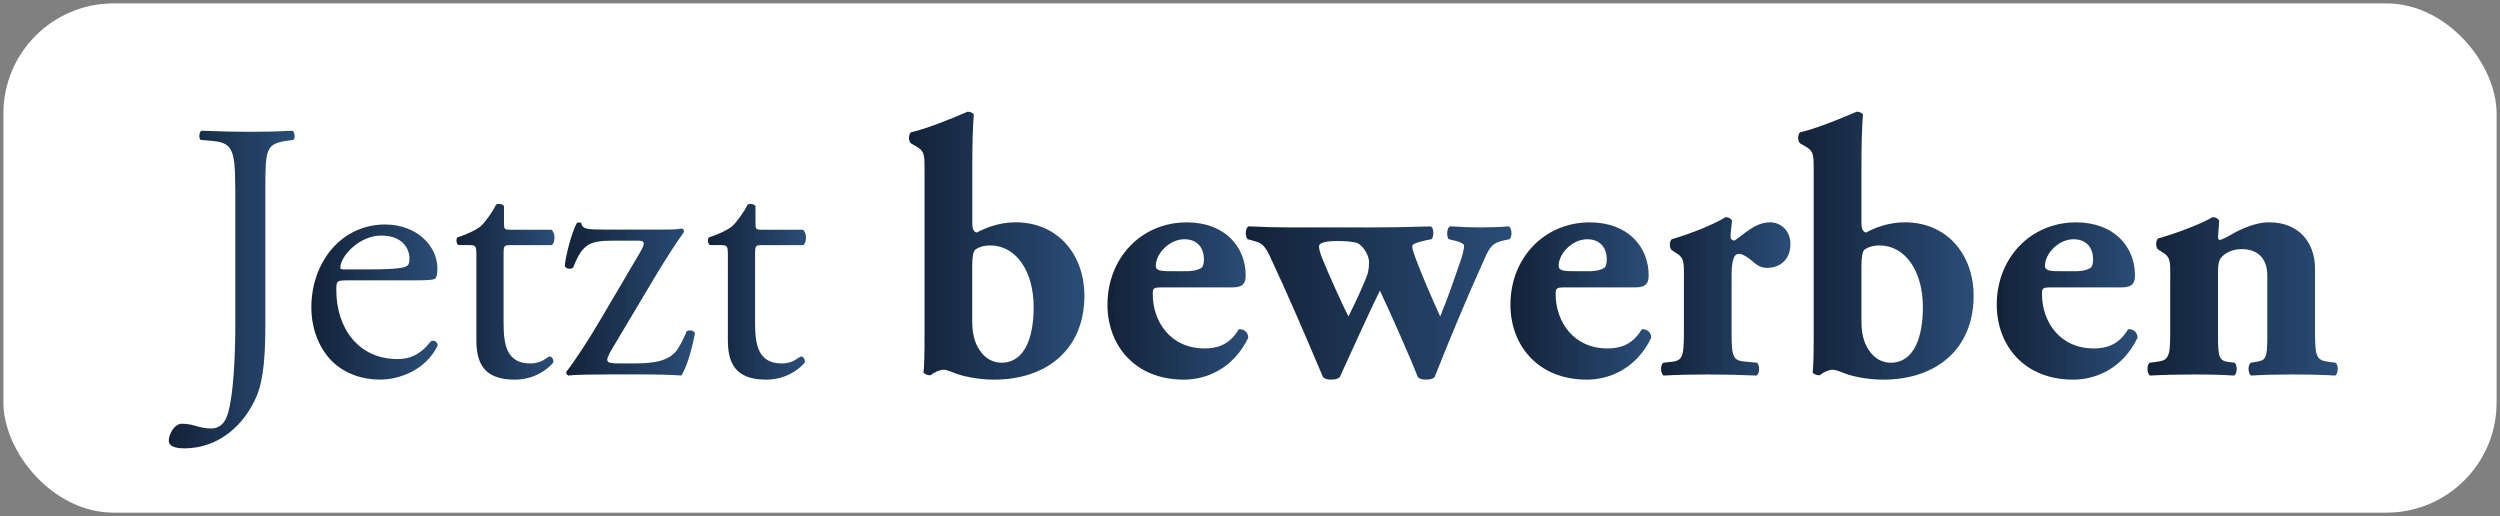
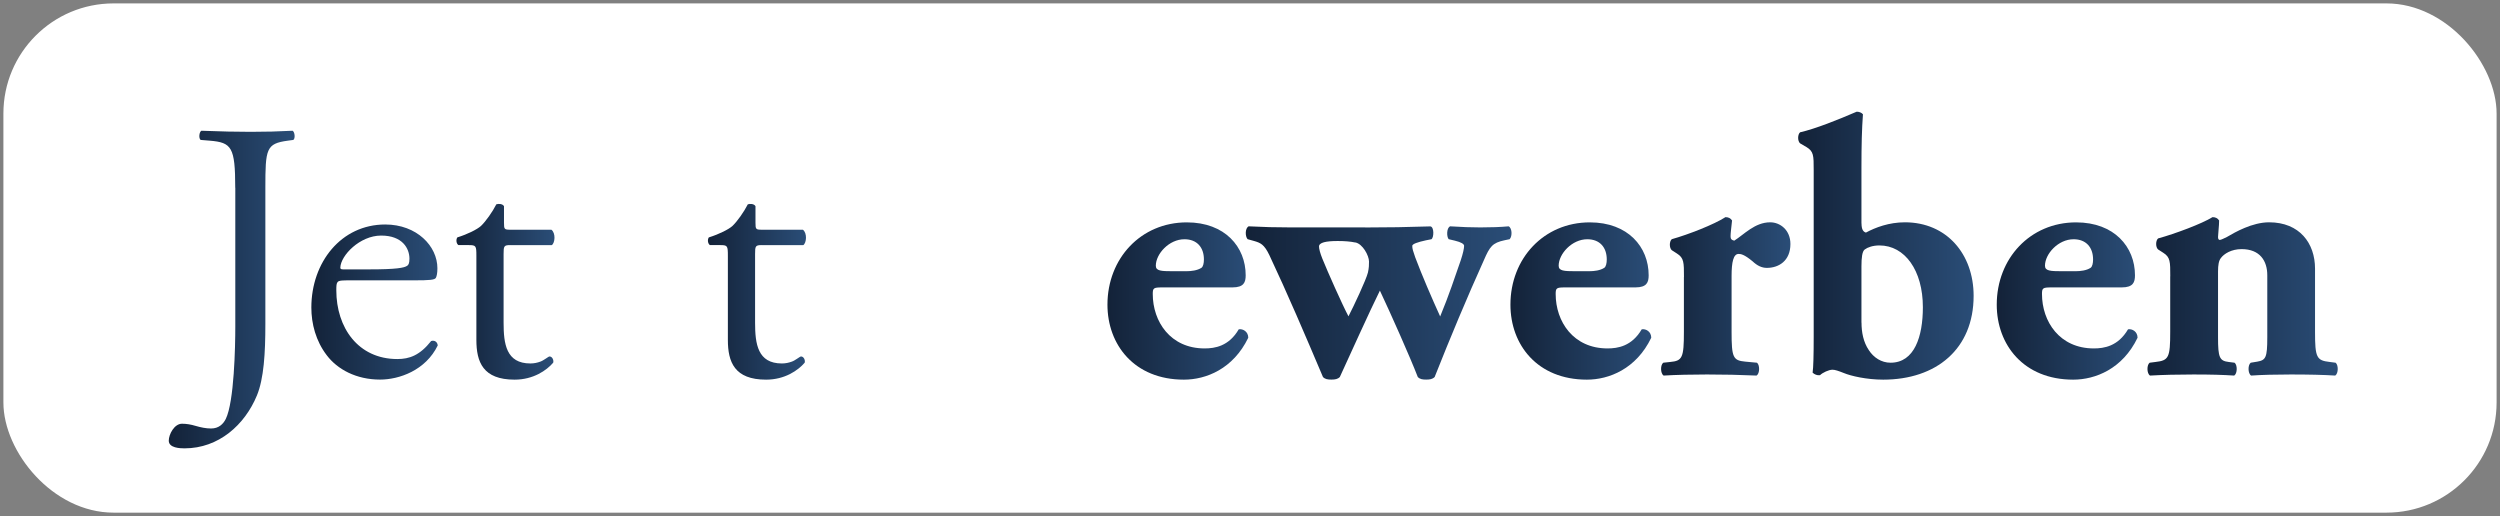
<svg xmlns="http://www.w3.org/2000/svg" xmlns:xlink="http://www.w3.org/1999/xlink" id="Ebene_1" viewBox="0 0 367.51 75.86">
  <rect x="0" y="0" width="367.51" height="75.86" fill="#808080" stroke="none" />
  <defs>
    <style>
      .cls-1 {
        fill: url(#linear-gradient-8);
      }

      .cls-2 {
        fill: url(#linear-gradient-7);
      }

      .cls-3 {
        fill: url(#linear-gradient-5);
      }

      .cls-4 {
        fill: url(#linear-gradient-6);
      }

      .cls-5 {
        fill: url(#linear-gradient-9);
      }

      .cls-6 {
        fill: url(#linear-gradient-4);
      }

      .cls-7 {
        fill: url(#linear-gradient-3);
      }

      .cls-8 {
        fill: url(#linear-gradient-2);
      }

      .cls-9 {
        fill: url(#linear-gradient);
      }

      .cls-10 {
        fill: #fff;
      }

      .cls-11 {
        fill: url(#linear-gradient-10);
      }

      .cls-12 {
        fill: url(#linear-gradient-11);
      }

      .cls-13 {
        fill: url(#linear-gradient-12);
      }

      .cls-14 {
        fill: url(#linear-gradient-13);
      }
    </style>
    <linearGradient id="linear-gradient" x1="24.8" y1="42.57" x2="43.32" y2="42.57" gradientUnits="userSpaceOnUse">
      <stop offset="0" stop-color="#132238" />
      <stop offset="1" stop-color="#2a4d77" />
    </linearGradient>
    <linearGradient id="linear-gradient-2" x1="45.77" y1="44.41" x2="64.36" y2="44.41" xlink:href="#linear-gradient" />
    <linearGradient id="linear-gradient-3" x1="67.09" y1="42.89" x2="81.51" y2="42.89" xlink:href="#linear-gradient" />
    <linearGradient id="linear-gradient-4" x1="83" y1="43.96" x2="102.13" y2="43.96" xlink:href="#linear-gradient" />
    <linearGradient id="linear-gradient-5" x1="104.06" y1="42.89" x2="118.47" y2="42.89" xlink:href="#linear-gradient" />
    <linearGradient id="linear-gradient-6" x1="133.62" y1="36.11" x2="159.41" y2="36.11" xlink:href="#linear-gradient" />
    <linearGradient id="linear-gradient-7" x1="162.82" y1="44.24" x2="183.51" y2="44.24" xlink:href="#linear-gradient" />
    <linearGradient id="linear-gradient-8" x1="183.14" y1="44.54" x2="222.2" y2="44.54" xlink:href="#linear-gradient" />
    <linearGradient id="linear-gradient-9" x1="222.04" y1="44.24" x2="242.74" y2="44.24" xlink:href="#linear-gradient" />
    <linearGradient id="linear-gradient-10" x1="244.21" y1="43.57" x2="263.22" y2="43.57" xlink:href="#linear-gradient" />
    <linearGradient id="linear-gradient-11" x1="264.34" y1="36.11" x2="290.13" y2="36.11" xlink:href="#linear-gradient" />
    <linearGradient id="linear-gradient-12" x1="293.54" y1="44.24" x2="314.23" y2="44.24" xlink:href="#linear-gradient" />
    <linearGradient id="linear-gradient-13" x1="315.7" y1="43.57" x2="343.67" y2="43.57" xlink:href="#linear-gradient" />
  </defs>
  <rect class="cls-10" x=".5" y=".5" width="366.51" height="74.86" rx="16.19" ry="16.19" />
  <g>
    <path class="cls-9" d="M34.58,27.6c0-6-.54-6.65-3.73-6.92l-1.35-.11c-.32-.22-.22-1.19.11-1.35,3.13.11,4.97.16,7.24.16s4-.05,6.16-.16c.32.16.43,1.13.11,1.35l-.81.11c-3.19.43-3.3,1.19-3.3,6.92v20.05c0,4.27-.22,8-1.24,10.48-1.78,4.32-5.62,7.78-10.64,7.78-.65,0-2.32-.05-2.32-1.13,0-.92.81-2.49,1.95-2.49.65,0,1.3.11,2,.32.76.22,1.51.38,2.27.38,1.13,0,1.78-.65,2.16-1.4,1.24-2.54,1.4-10.64,1.4-13.56v-20.42Z" />
    <path class="cls-8" d="M50.9,41.22c-1.4,0-1.46.11-1.46,1.46,0,5.46,3.19,10.1,8.97,10.1,1.78,0,3.3-.54,4.97-2.65.54-.16.92.16.97.65-1.78,3.67-5.67,5.02-8.48,5.02-3.51,0-6.27-1.51-7.83-3.57-1.62-2.11-2.27-4.65-2.27-7.02,0-6.65,4.38-12.21,10.86-12.21,4.65,0,7.67,3.19,7.67,6.43,0,.76-.11,1.19-.22,1.4-.16.32-.92.38-3.19.38h-10ZM54.25,39.6c4,0,5.19-.22,5.62-.54.16-.11.32-.32.32-1.03,0-1.51-1.03-3.4-4.16-3.4s-5.94,2.92-6,4.7c0,.11,0,.27.38.27h3.84Z" />
    <path class="cls-7" d="M75,36.03c-.92,0-.97.16-.97,1.3v10.1c0,3.13.38,6,3.94,6,.54,0,1.03-.11,1.46-.27.49-.16,1.19-.76,1.35-.76.43,0,.65.59.54.92-.97,1.13-2.92,2.49-5.67,2.49-4.65,0-5.62-2.59-5.62-5.84v-12.37c0-1.46-.05-1.57-1.13-1.57h-1.51c-.32-.22-.38-.81-.16-1.13,1.57-.49,2.92-1.19,3.46-1.67.7-.65,1.73-2.11,2.27-3.19.27-.11.92-.11,1.13.27v2.43c0,.97.05,1.03.97,1.03h6c.65.49.54,1.95.05,2.27h-6.11Z" />
-     <path class="cls-6" d="M89.22,55.05c-2.92,0-5.02.05-5.67.16-.22-.11-.32-.32-.32-.54,1.08-1.3,3.57-5.13,5.19-7.94l5.73-9.73c.86-1.51.49-1.62-.49-1.62h-3.73c-1.62,0-2.92.16-3.73.81-.92.7-1.46,1.95-1.94,3.13-.27.32-1.08.22-1.24-.22.11-1.4,1.03-5.02,1.78-6.32.16-.11.49-.11.65,0,.16.92.76.97,3.84.97h7.67c1.46,0,2.49,0,3.3-.16.22.11.32.27.27.54-1.13,1.57-2.43,3.57-4,6.16l-6.54,10.97c-1.13,1.95-1.03,2.16,1.03,2.16h1.84c2.11,0,4.86,0,6.38-1.62.59-.65,1.13-1.78,1.73-3.13.38-.22,1.03-.11,1.19.32-.49,2.65-1.3,5.19-2,6.21-1.78-.11-3.57-.16-6.05-.16h-4.86Z" />
    <path class="cls-3" d="M111.97,36.03c-.92,0-.97.16-.97,1.3v10.1c0,3.13.38,6,3.94,6,.54,0,1.03-.11,1.46-.27.49-.16,1.19-.76,1.35-.76.43,0,.65.59.54.92-.97,1.13-2.92,2.49-5.67,2.49-4.65,0-5.62-2.59-5.62-5.84v-12.37c0-1.46-.05-1.57-1.13-1.57h-1.51c-.32-.22-.38-.81-.16-1.13,1.57-.49,2.92-1.19,3.46-1.67.7-.65,1.73-2.11,2.27-3.19.27-.11.92-.11,1.13.27v2.43c0,.97.05,1.03.97,1.03h6c.65.49.54,1.95.05,2.27h-6.11Z" />
-     <path class="cls-4" d="M142.93,32.84c0,.92.27,1.24.65,1.35,1.41-.76,3.4-1.51,5.73-1.51,6.11,0,10.1,4.65,10.1,10.81,0,7.83-5.51,12.32-13.29,12.32-2.43,0-4.75-.54-5.78-.97-.81-.32-1.3-.49-1.67-.49-.54,0-1.46.43-1.84.81-.38.05-.81-.11-1.08-.38.11-.7.16-2.54.16-5.35v-24.42c0-2.16,0-2.76-1.08-3.4l-.92-.54c-.38-.32-.38-1.3,0-1.62,2.32-.54,5.57-1.84,8.32-3.03.32,0,.7.11.92.38-.16,2.22-.22,4.48-.22,7.89v8.16ZM142.93,47.43c0,1.41.27,2.86,1.08,4.05.7,1.08,1.84,1.84,3.19,1.84,3.51,0,4.75-3.84,4.75-8.16,0-5.4-2.65-9.08-6.38-9.08-.97,0-1.73.27-2.16.59-.38.27-.49,1.19-.49,2.49v8.27Z" />
    <path class="cls-2" d="M170.81,42.25c-1.24,0-1.35.11-1.35.97,0,4.05,2.59,8,7.62,8,1.51,0,3.57-.32,5.02-2.81.59-.11,1.4.32,1.4,1.24-2.22,4.59-6.21,6.16-9.46,6.16-7.29,0-11.24-5.13-11.24-11.02,0-6.81,4.92-12.1,11.67-12.1,5.62,0,8.65,3.62,8.65,7.78,0,1.03-.27,1.78-1.95,1.78h-10.37ZM174.38,39.87c.76,0,1.62-.11,2.22-.49.27-.16.38-.7.38-1.24,0-1.78-1.03-2.97-2.86-2.97-2.27,0-4.21,2.16-4.21,3.89,0,.76.76.81,2.49.81h2Z" />
    <path class="cls-1" d="M200.7,33.44c3.4,0,6.11-.05,9.56-.16.59.05.54,1.67.16,1.89l-.81.16c-1.24.27-2,.54-2,.81,0,.43.11.76.43,1.68.97,2.59,2.49,6.11,3.67,8.7,1.3-3.13,2.16-5.78,3.03-8.27.32-.97.49-1.73.49-2.11,0-.27-.43-.54-1.35-.76l-.92-.22c-.32-.38-.32-1.67.22-1.89,1.78.11,3.08.16,4.43.16,1.57,0,2.97-.05,4.16-.16.49.22.59,1.4.16,1.89l-.76.16c-1.78.38-2.16.92-3.03,2.92-2.49,5.51-4.97,11.45-7.24,17.18-.32.32-.7.38-1.24.38s-.92-.05-1.24-.38c-1.13-2.92-3.94-9.24-5.57-12.7-1.4,2.81-4.65,10-5.89,12.7-.32.32-.7.38-1.24.38s-.92-.05-1.24-.38c-2.59-6.11-5.24-12.32-7.89-17.94-.76-1.57-1.3-1.78-2.22-2.05l-.97-.27c-.38-.43-.38-1.62.16-1.89,2.22.11,3.94.16,6.21.16h10.91ZM199.24,35.65c-.76-.16-1.62-.22-2.59-.22-1.73,0-2.75.22-2.75.81,0,.32.16.97.49,1.78.76,1.89,2.92,6.75,3.84,8.48.76-1.46,2.59-5.35,2.86-6.43.16-.7.16-1.19.16-1.62,0-.86-.92-2.59-2-2.81Z" />
    <path class="cls-5" d="M230.04,42.25c-1.24,0-1.35.11-1.35.97,0,4.05,2.59,8,7.62,8,1.51,0,3.57-.32,5.03-2.81.59-.11,1.4.32,1.4,1.24-2.21,4.59-6.21,6.16-9.46,6.16-7.29,0-11.24-5.13-11.24-11.02,0-6.81,4.92-12.1,11.67-12.1,5.62,0,8.65,3.62,8.65,7.78,0,1.03-.27,1.78-1.95,1.78h-10.37ZM233.61,39.87c.76,0,1.62-.11,2.21-.49.27-.16.38-.7.38-1.24,0-1.78-1.03-2.97-2.86-2.97-2.27,0-4.21,2.16-4.21,3.89,0,.76.76.81,2.49.81h2Z" />
    <path class="cls-11" d="M247.55,40.73c0-2.16,0-2.81-1.03-3.46l-.76-.49c-.38-.32-.38-1.3,0-1.62,2.49-.7,6.21-2.16,7.89-3.24.43,0,.76.16.97.49-.11,1.08-.22,1.84-.22,2.32,0,.38.11.54.54.65,1.46-.92,3.03-2.7,5.29-2.7,1.46,0,2.97,1.13,2.97,3.19,0,2.49-1.73,3.51-3.46,3.51-.76,0-1.41-.32-2.11-.97-1.24-1.03-1.73-1.08-2.05-1.08-.76,0-1.03,1.19-1.03,3.24v8.21c0,3.78.22,4.21,2,4.38l1.73.16c.43.32.43,1.57-.05,1.89-2.59-.11-4.75-.16-7.29-.16-2.21,0-4.59.05-6.38.16-.49-.32-.49-1.57-.05-1.89l1.03-.11c1.78-.16,2-.65,2-4.43v-8.05Z" />
    <path class="cls-12" d="M273.65,32.84c0,.92.27,1.24.65,1.35,1.41-.76,3.4-1.51,5.73-1.51,6.11,0,10.1,4.65,10.1,10.81,0,7.83-5.51,12.32-13.29,12.32-2.43,0-4.75-.54-5.78-.97-.81-.32-1.3-.49-1.68-.49-.54,0-1.46.43-1.84.81-.38.05-.81-.11-1.08-.38.11-.7.16-2.54.16-5.35v-24.42c0-2.16,0-2.76-1.08-3.4l-.92-.54c-.38-.32-.38-1.3,0-1.62,2.32-.54,5.56-1.84,8.32-3.03.32,0,.7.11.92.38-.16,2.22-.22,4.48-.22,7.89v8.16ZM273.65,47.43c0,1.41.27,2.86,1.08,4.05.7,1.08,1.84,1.84,3.19,1.84,3.51,0,4.75-3.84,4.75-8.16,0-5.4-2.65-9.08-6.38-9.08-.97,0-1.73.27-2.16.59-.38.27-.49,1.19-.49,2.49v8.27Z" />
    <path class="cls-13" d="M301.53,42.25c-1.24,0-1.35.11-1.35.97,0,4.05,2.59,8,7.62,8,1.51,0,3.57-.32,5.03-2.81.59-.11,1.4.32,1.4,1.24-2.21,4.59-6.21,6.16-9.46,6.16-7.29,0-11.24-5.13-11.24-11.02,0-6.81,4.92-12.1,11.67-12.1,5.62,0,8.65,3.62,8.65,7.78,0,1.03-.27,1.78-1.95,1.78h-10.37ZM305.1,39.87c.76,0,1.62-.11,2.21-.49.27-.16.38-.7.38-1.24,0-1.78-1.03-2.97-2.86-2.97-2.27,0-4.21,2.16-4.21,3.89,0,.76.76.81,2.49.81h2Z" />
    <path class="cls-14" d="M319.04,40.62c0-2.16,0-2.81-1.03-3.46l-.76-.49c-.38-.32-.38-1.3,0-1.62,2.54-.7,6.43-2.16,8-3.13.43,0,.76.16.97.49,0,.76-.16,2.05-.16,2.43,0,.32.11.43.27.43s.7-.27,1.03-.43c1.19-.7,3.73-2.16,6.21-2.16,4.48,0,6.75,3.08,6.75,6.81v9.29c0,3.78.22,4.21,2.16,4.43l.86.11c.43.32.43,1.57-.05,1.89-1.67-.11-3.94-.16-6.54-.16-2.16,0-4.27.05-5.83.16-.49-.32-.49-1.57-.05-1.89l.97-.16c1.24-.22,1.46-.59,1.46-3.57v-9.13c0-2.11-1.08-3.84-3.78-3.84-1.51,0-2.59.7-3.03,1.3-.32.38-.43,1.03-.43,2v9.67c0,2.97.22,3.46,1.57,3.62l.86.11c.43.32.43,1.57-.05,1.89-1.68-.11-3.4-.16-6-.16-2.27,0-4.48.05-6.38.16-.49-.32-.49-1.57-.05-1.89l.86-.11c1.95-.22,2.16-.65,2.16-4.43v-8.16Z" />
  </g>
</svg>